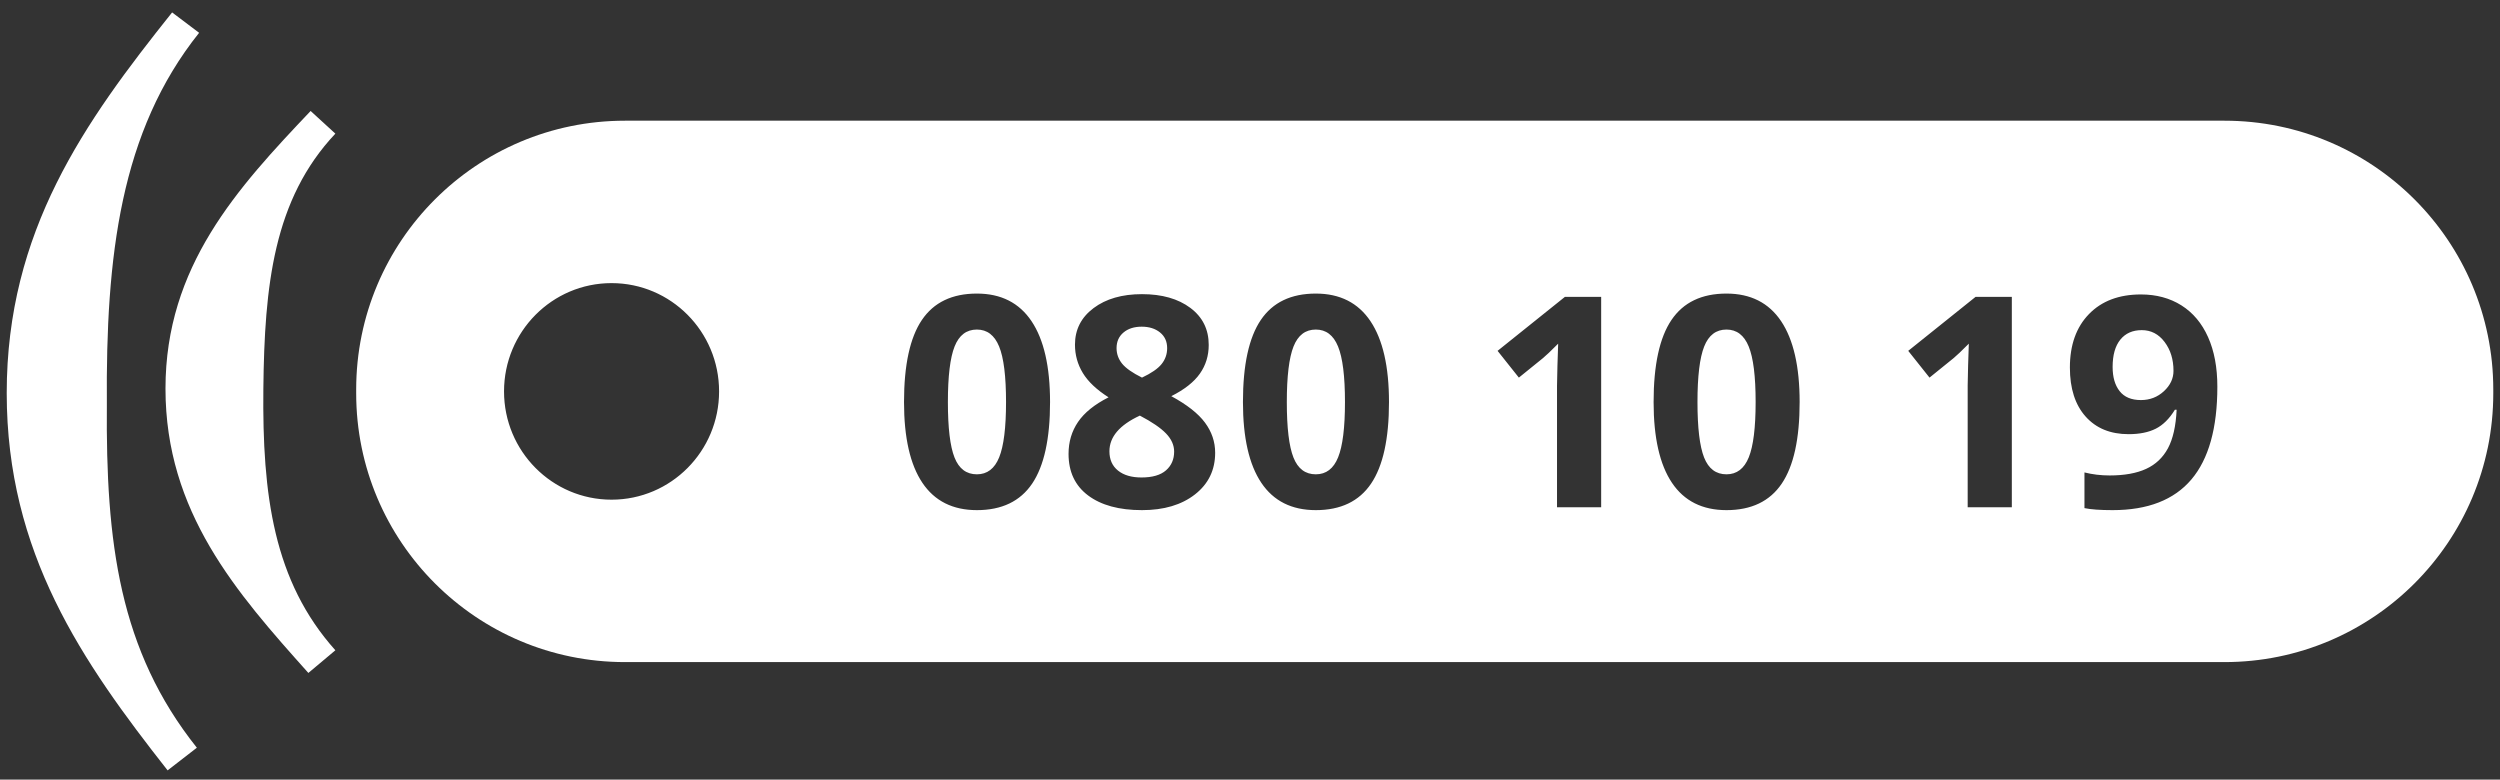
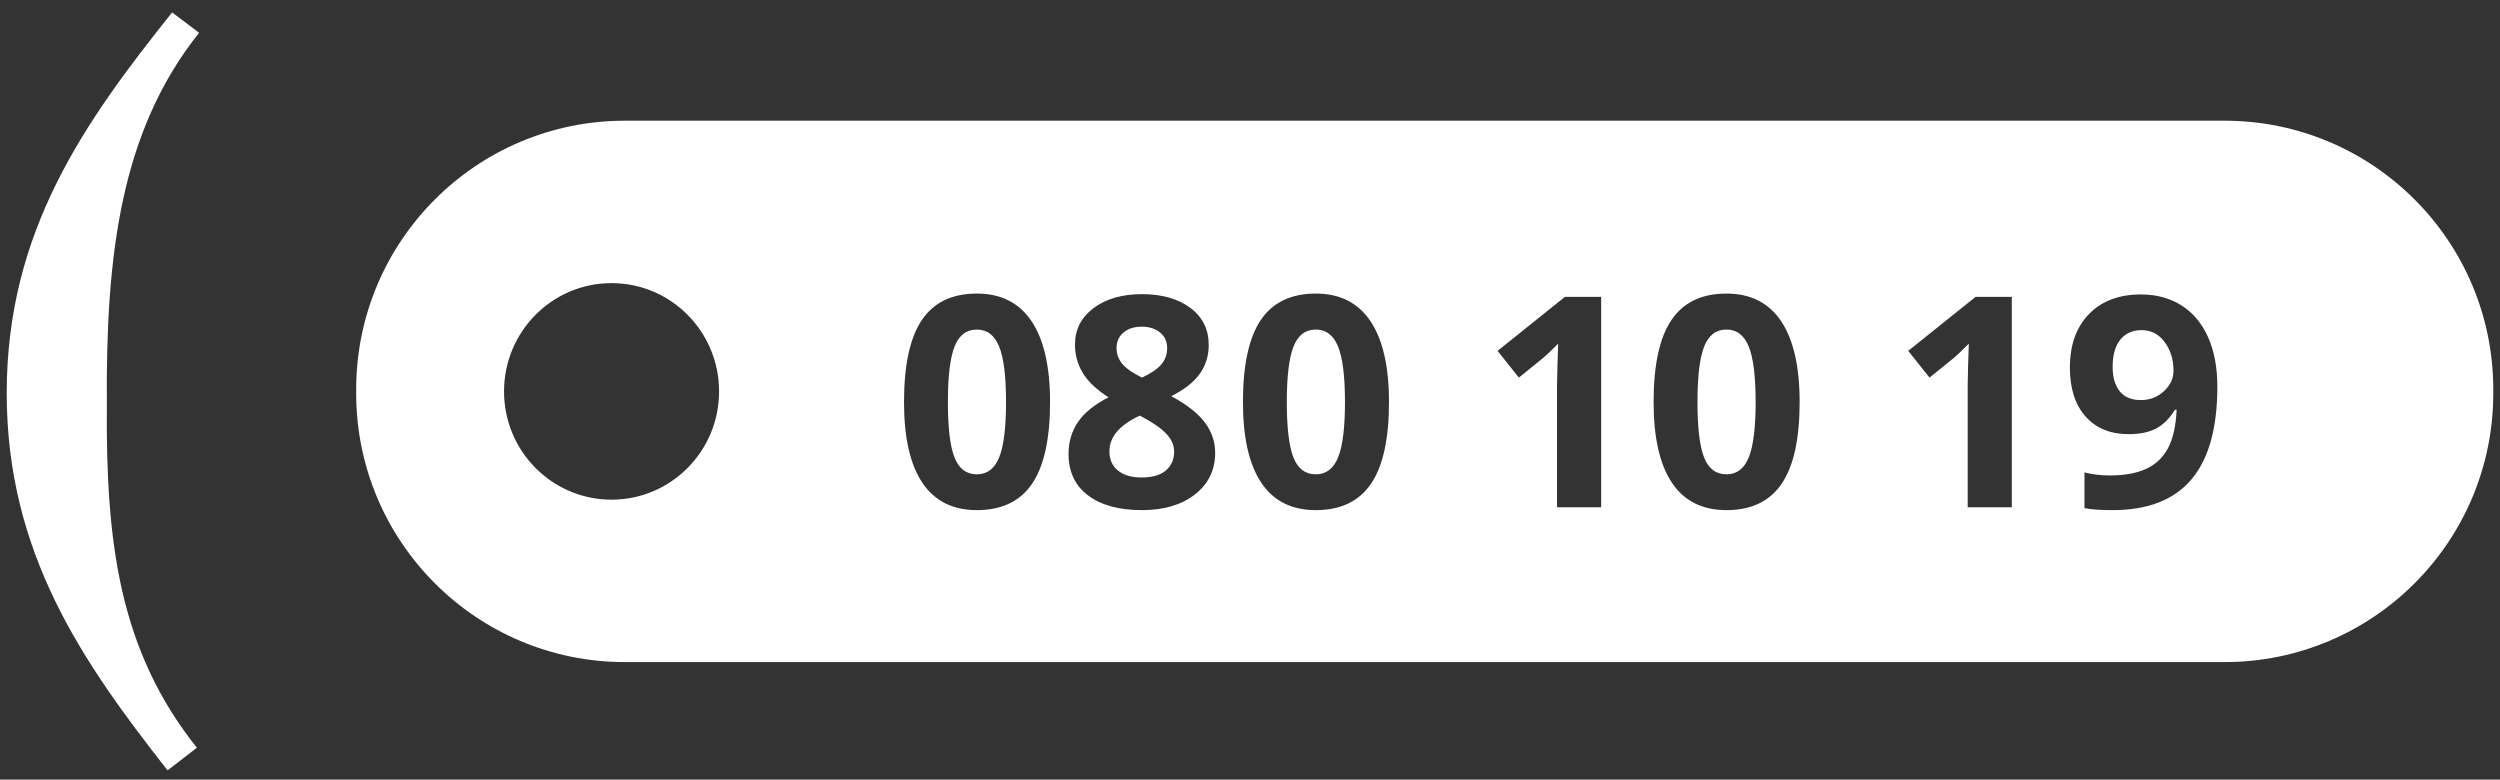
<svg xmlns="http://www.w3.org/2000/svg" width="186px" height="58px" viewBox="0 0 186 58" version="1.1">
  <rect x="0" y="0" width="186" height="58" fill="#333333" stroke="none" />
  <title>D714792A-95B3-4730-AD09-93EB91895429</title>
  <g id="Page-1" stroke="none" stroke-width="1" fill="none" fill-rule="evenodd">
    <g id="Design-Components" transform="translate(-867, -3777)" fill="#FFFFFF">
      <g id="Footer-Desktop" transform="translate(0, 3703)">
        <g id="Group-13" transform="translate(867.5, 74.924)">
          <path d="M165,8.056 C176.046,8.056 185,17.01 185,28.056 L185,28.336 C185,39.382 176.046,48.336 165,48.336 L46,48.336 C34.954,48.336 26,39.382 26,28.336 L26,28.056 C26,17.01 34.954,8.056 46,8.056 L165,8.056 Z M72.181,20.918 C70.338,20.918 68.974,21.573 68.088,22.883 C67.202,24.193 66.759,26.228 66.759,28.99 C66.759,31.638 67.214,33.64 68.125,34.996 C69.036,36.352 70.388,37.03 72.181,37.03 C74.031,37.03 75.4,36.374 76.29,35.061 C77.179,33.747 77.624,31.724 77.624,28.99 C77.624,26.35 77.165,24.344 76.247,22.974 C75.329,21.604 73.974,20.918 72.181,20.918 Z M84.464,20.961 C82.983,20.961 81.782,21.307 80.86,22 C79.939,22.692 79.478,23.598 79.478,24.719 C79.478,25.483 79.673,26.186 80.063,26.828 C80.453,27.47 81.091,28.073 81.977,28.637 C80.935,29.165 80.178,29.775 79.707,30.468 C79.236,31.16 79,31.952 79,32.844 C79,34.179 79.485,35.21 80.456,35.938 C81.427,36.666 82.763,37.03 84.464,37.03 C86.095,37.03 87.409,36.64 88.409,35.858 C89.408,35.077 89.908,34.043 89.908,32.759 C89.908,31.945 89.654,31.198 89.148,30.516 C88.641,29.834 87.806,29.18 86.644,28.551 C87.622,28.059 88.331,27.501 88.77,26.876 C89.21,26.252 89.429,25.54 89.429,24.74 C89.429,23.584 88.974,22.665 88.063,21.984 C87.152,21.302 85.953,20.961 84.464,20.961 Z M97.397,20.918 C95.555,20.918 94.19,21.573 93.304,22.883 C92.418,24.193 91.975,26.228 91.975,28.99 C91.975,31.638 92.431,33.64 93.342,34.996 C94.252,36.352 95.604,37.03 97.397,37.03 C99.247,37.03 100.617,36.374 101.506,35.061 C102.396,33.747 102.841,31.724 102.841,28.99 C102.841,26.35 102.382,24.344 101.464,22.974 C100.546,21.604 99.19,20.918 97.397,20.918 Z M127.95,20.918 C126.107,20.918 124.743,21.573 123.857,22.883 C122.971,24.193 122.528,26.228 122.528,28.99 C122.528,31.638 122.984,33.64 123.894,34.996 C124.805,36.352 126.157,37.03 127.95,37.03 C129.8,37.03 131.17,36.374 132.059,35.061 C132.949,33.747 133.393,31.724 133.393,28.99 C133.393,26.35 132.934,24.344 132.017,22.974 C131.099,21.604 129.743,20.918 127.95,20.918 Z M158.784,20.983 C157.154,20.983 155.865,21.47 154.919,22.444 C153.973,23.418 153.5,24.744 153.5,26.421 C153.5,27.977 153.89,29.192 154.669,30.066 C155.449,30.941 156.516,31.378 157.869,31.378 C158.677,31.378 159.351,31.242 159.889,30.971 C160.428,30.7 160.903,30.229 161.314,29.558 L161.314,29.558 L161.442,29.558 C161.385,30.778 161.169,31.736 160.793,32.432 C160.417,33.128 159.875,33.638 159.166,33.963 C158.458,34.288 157.554,34.45 156.455,34.45 C155.803,34.45 155.18,34.375 154.584,34.225 L154.584,34.225 L154.584,36.88 C155.059,36.98 155.757,37.03 156.679,37.03 C159.294,37.03 161.247,36.27 162.537,34.75 C163.826,33.23 164.471,30.928 164.471,27.845 C164.471,26.417 164.241,25.188 163.78,24.157 C163.32,23.126 162.659,22.339 161.798,21.796 C160.937,21.254 159.932,20.983 158.784,20.983 Z M118.627,21.165 L115.927,21.165 L110.92,25.179 L112.504,27.17 L114.29,25.725 C114.502,25.554 114.881,25.193 115.427,24.644 L115.427,24.644 L115.374,26.271 L115.342,27.759 L115.342,36.816 L118.627,36.816 L118.627,21.165 Z M149.18,21.165 L146.48,21.165 L141.472,25.179 L143.056,27.17 L144.843,25.725 C145.055,25.554 145.434,25.193 145.98,24.644 L145.98,24.644 L145.927,26.271 L145.895,27.759 L145.895,36.816 L149.18,36.816 L149.18,21.165 Z M45,20.14 C40.582,20.14 37,23.747 37,28.196 C37,32.645 40.582,36.252 45,36.252 C49.418,36.252 53,32.645 53,28.196 C53,23.747 49.418,20.14 45,20.14 Z M84.305,29.997 C85.205,30.468 85.855,30.912 86.256,31.33 C86.656,31.747 86.856,32.195 86.856,32.673 C86.856,33.251 86.654,33.717 86.25,34.07 C85.847,34.424 85.237,34.6 84.422,34.6 C83.685,34.6 83.104,34.429 82.678,34.086 C82.253,33.744 82.041,33.266 82.041,32.652 C82.041,31.581 82.795,30.696 84.305,29.997 Z M72.181,23.595 C72.939,23.595 73.49,24.014 73.834,24.853 C74.178,25.691 74.349,27.071 74.349,28.99 C74.349,30.889 74.179,32.259 73.839,33.101 C73.499,33.944 72.946,34.365 72.181,34.365 C71.401,34.365 70.846,33.949 70.517,33.117 C70.187,32.286 70.023,30.91 70.023,28.99 C70.023,27.071 70.189,25.691 70.522,24.853 C70.855,24.014 71.408,23.595 72.181,23.595 Z M97.397,23.595 C98.156,23.595 98.707,24.014 99.05,24.853 C99.394,25.691 99.566,27.071 99.566,28.99 C99.566,30.889 99.396,32.259 99.056,33.101 C98.716,33.944 98.163,34.365 97.397,34.365 C96.618,34.365 96.063,33.949 95.734,33.117 C95.404,32.286 95.239,30.91 95.239,28.99 C95.239,27.071 95.406,25.691 95.739,24.853 C96.072,24.014 96.625,23.595 97.397,23.595 Z M127.95,23.595 C128.709,23.595 129.26,24.014 129.603,24.853 C129.947,25.691 130.119,27.071 130.119,28.99 C130.119,30.889 129.949,32.259 129.609,33.101 C129.268,33.944 128.716,34.365 127.95,34.365 C127.171,34.365 126.616,33.949 126.286,33.117 C125.957,32.286 125.792,30.91 125.792,28.99 C125.792,27.071 125.959,25.691 126.292,24.853 C126.625,24.014 127.178,23.595 127.95,23.595 Z M158.848,23.638 C159.535,23.638 160.1,23.93 160.543,24.515 C160.986,25.101 161.208,25.818 161.208,26.667 C161.208,27.238 160.97,27.743 160.495,28.182 C160.02,28.621 159.45,28.841 158.784,28.841 C158.075,28.841 157.547,28.619 157.2,28.177 C156.852,27.734 156.679,27.135 156.679,26.378 C156.679,25.493 156.87,24.815 157.253,24.344 C157.636,23.873 158.167,23.638 158.848,23.638 Z M84.443,23.381 C84.996,23.381 85.45,23.523 85.804,23.809 C86.158,24.094 86.336,24.483 86.336,24.976 C86.336,25.425 86.197,25.822 85.921,26.164 C85.645,26.507 85.159,26.842 84.464,27.17 C83.749,26.814 83.254,26.466 82.981,26.127 C82.709,25.788 82.572,25.404 82.572,24.976 C82.572,24.49 82.744,24.103 83.088,23.814 C83.431,23.525 83.883,23.381 84.443,23.381 Z" id="Combined-Shape" />
          <path d="M11.97,56.392 C5.608,48.3 -5.68434189e-14,40.208 -5.68434189e-14,28.322 C-5.68434189e-14,16.269 5.776,8.176 12.305,0 L12.305,0 L14.314,1.517 L14.314,1.517 C8.454,8.851 7.366,18.123 7.45,29.165 C7.366,39.449 8.371,47.457 14.146,54.706 L14.146,54.706 L11.97,56.392 L11.97,56.392 L11.97,56.392 Z" id="Path" />
-           <path d="M22.442,49.143 C17.085,43.158 11.812,37.173 11.812,27.985 C11.812,18.882 17.169,13.065 22.61,7.333 L22.61,7.333 L24.451,9.019 L24.451,9.019 C19.848,13.908 19.178,20.315 19.094,27.985 C19.01,35.909 19.848,42.315 24.451,47.457 L24.451,47.457 L22.442,49.143 L22.442,49.143 L22.442,49.143 Z" id="Path" />
        </g>
      </g>
    </g>
  </g>
</svg>